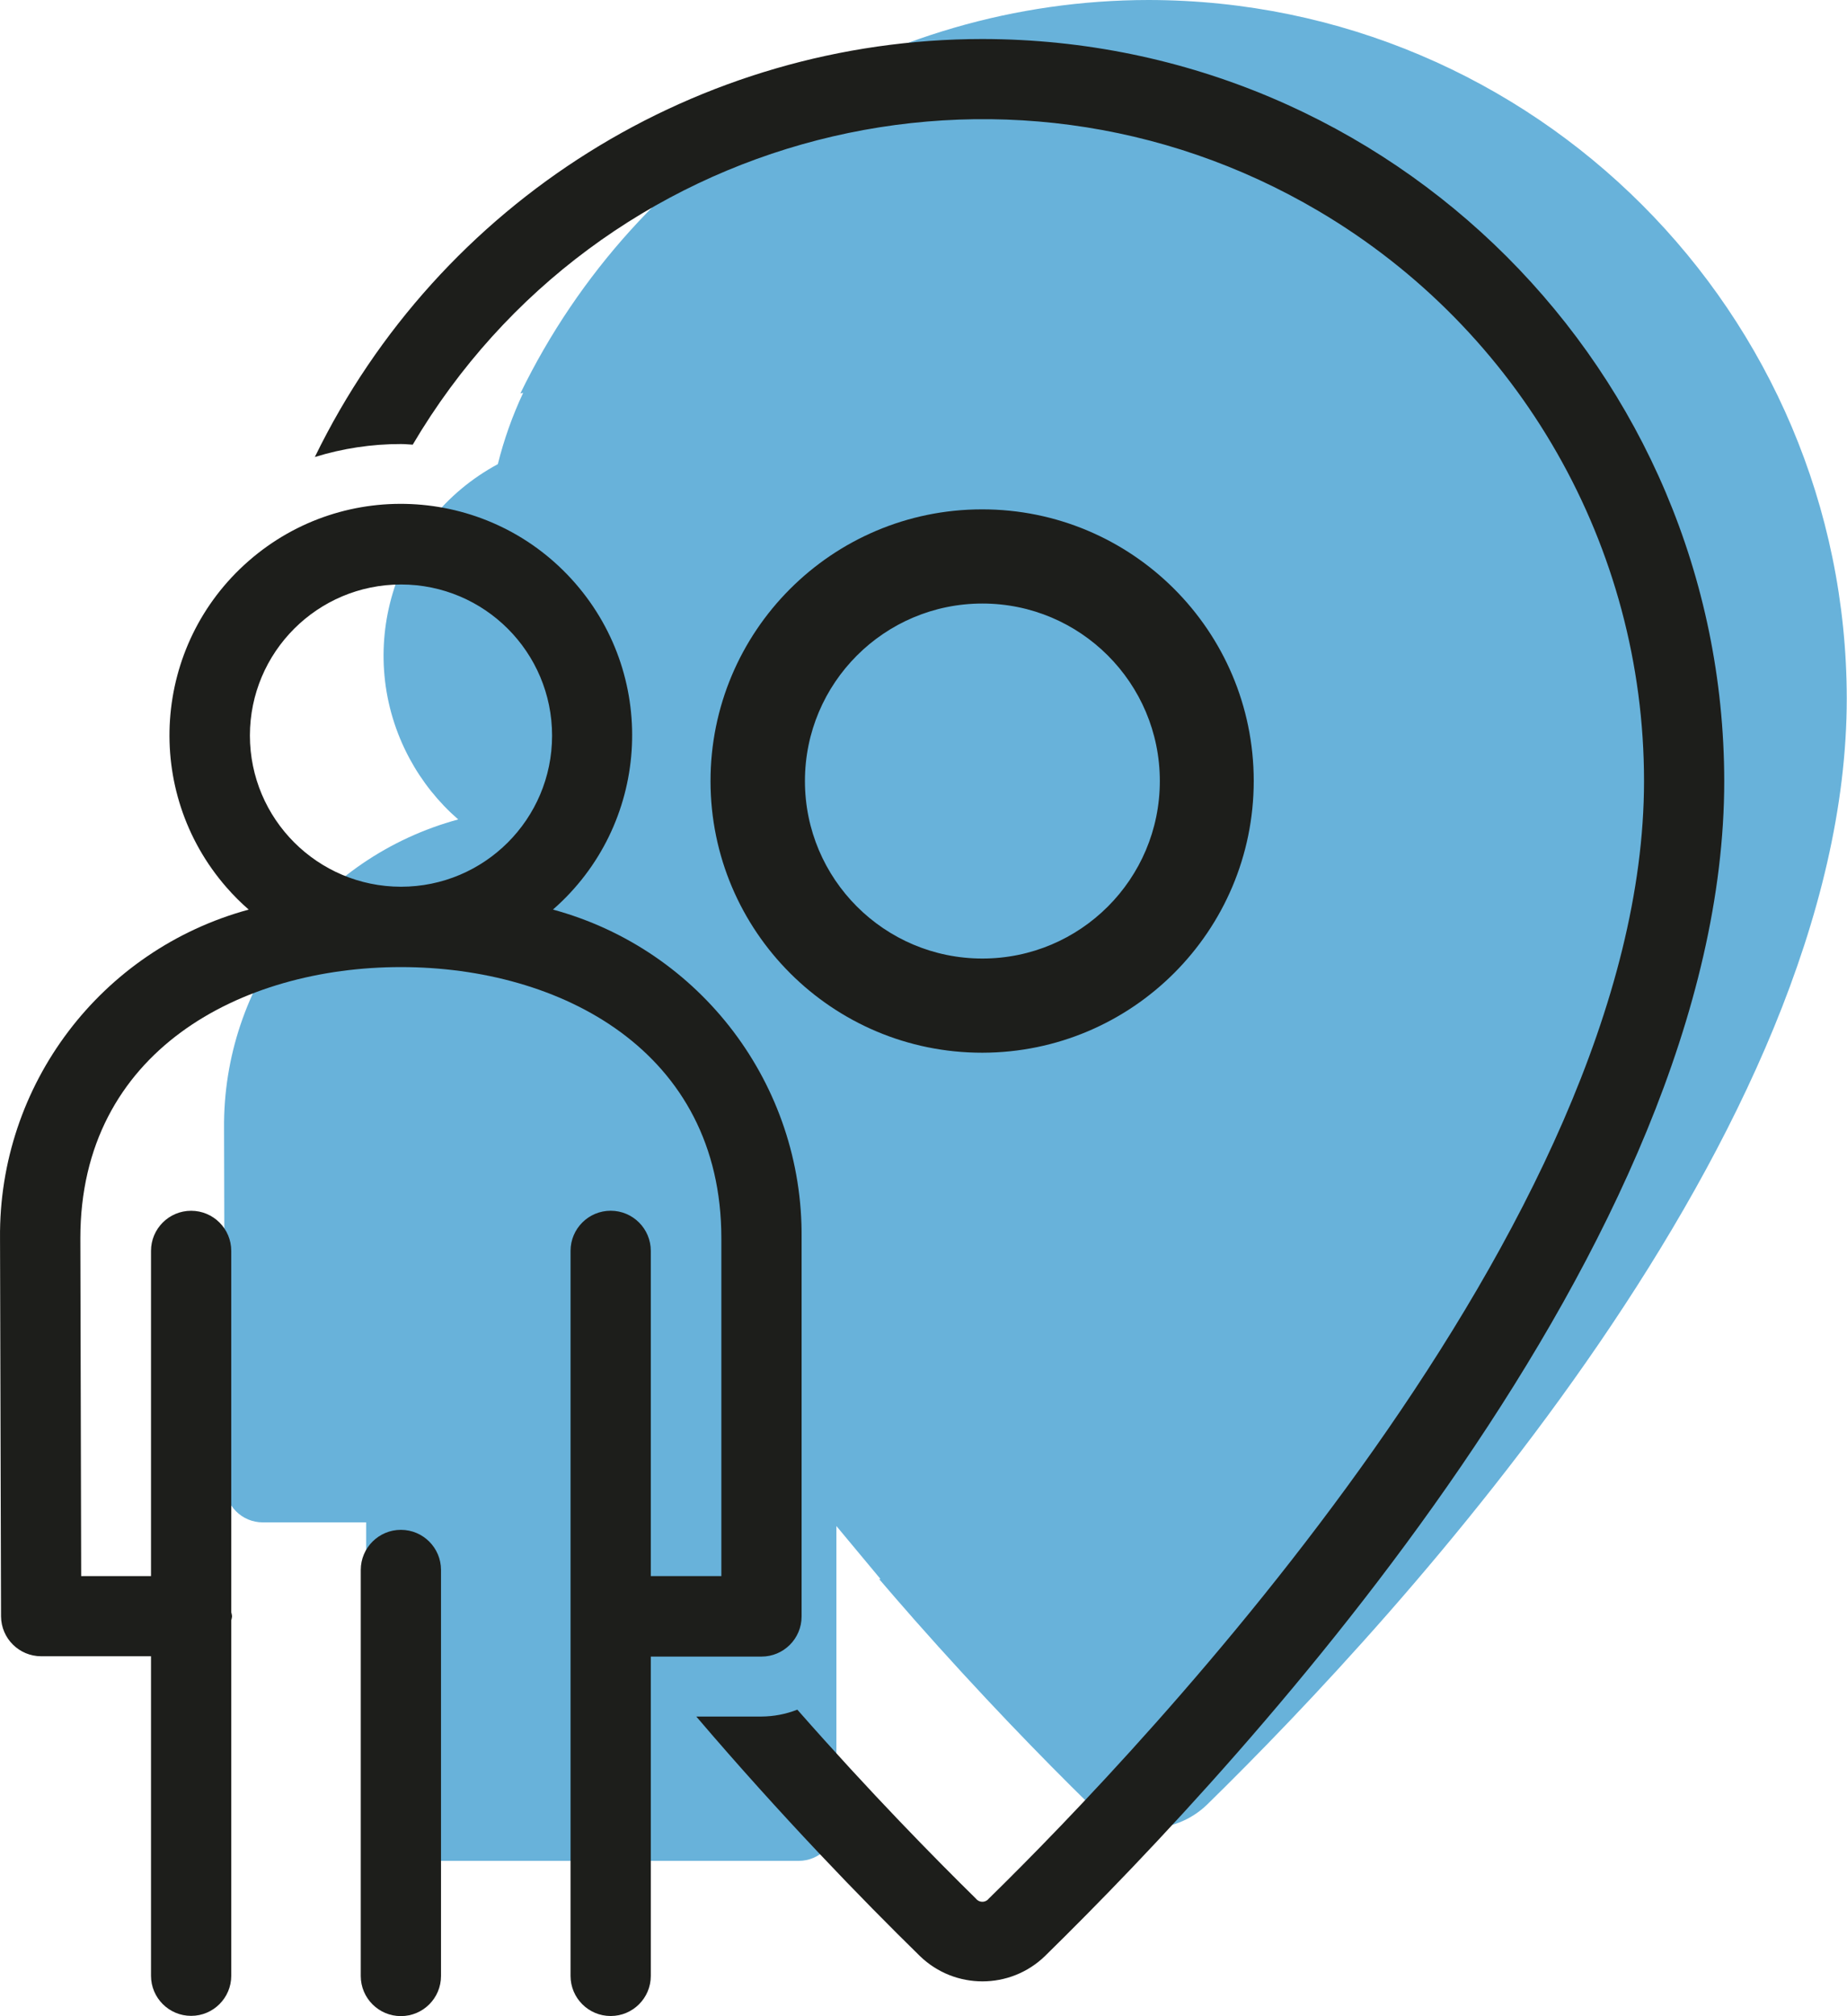
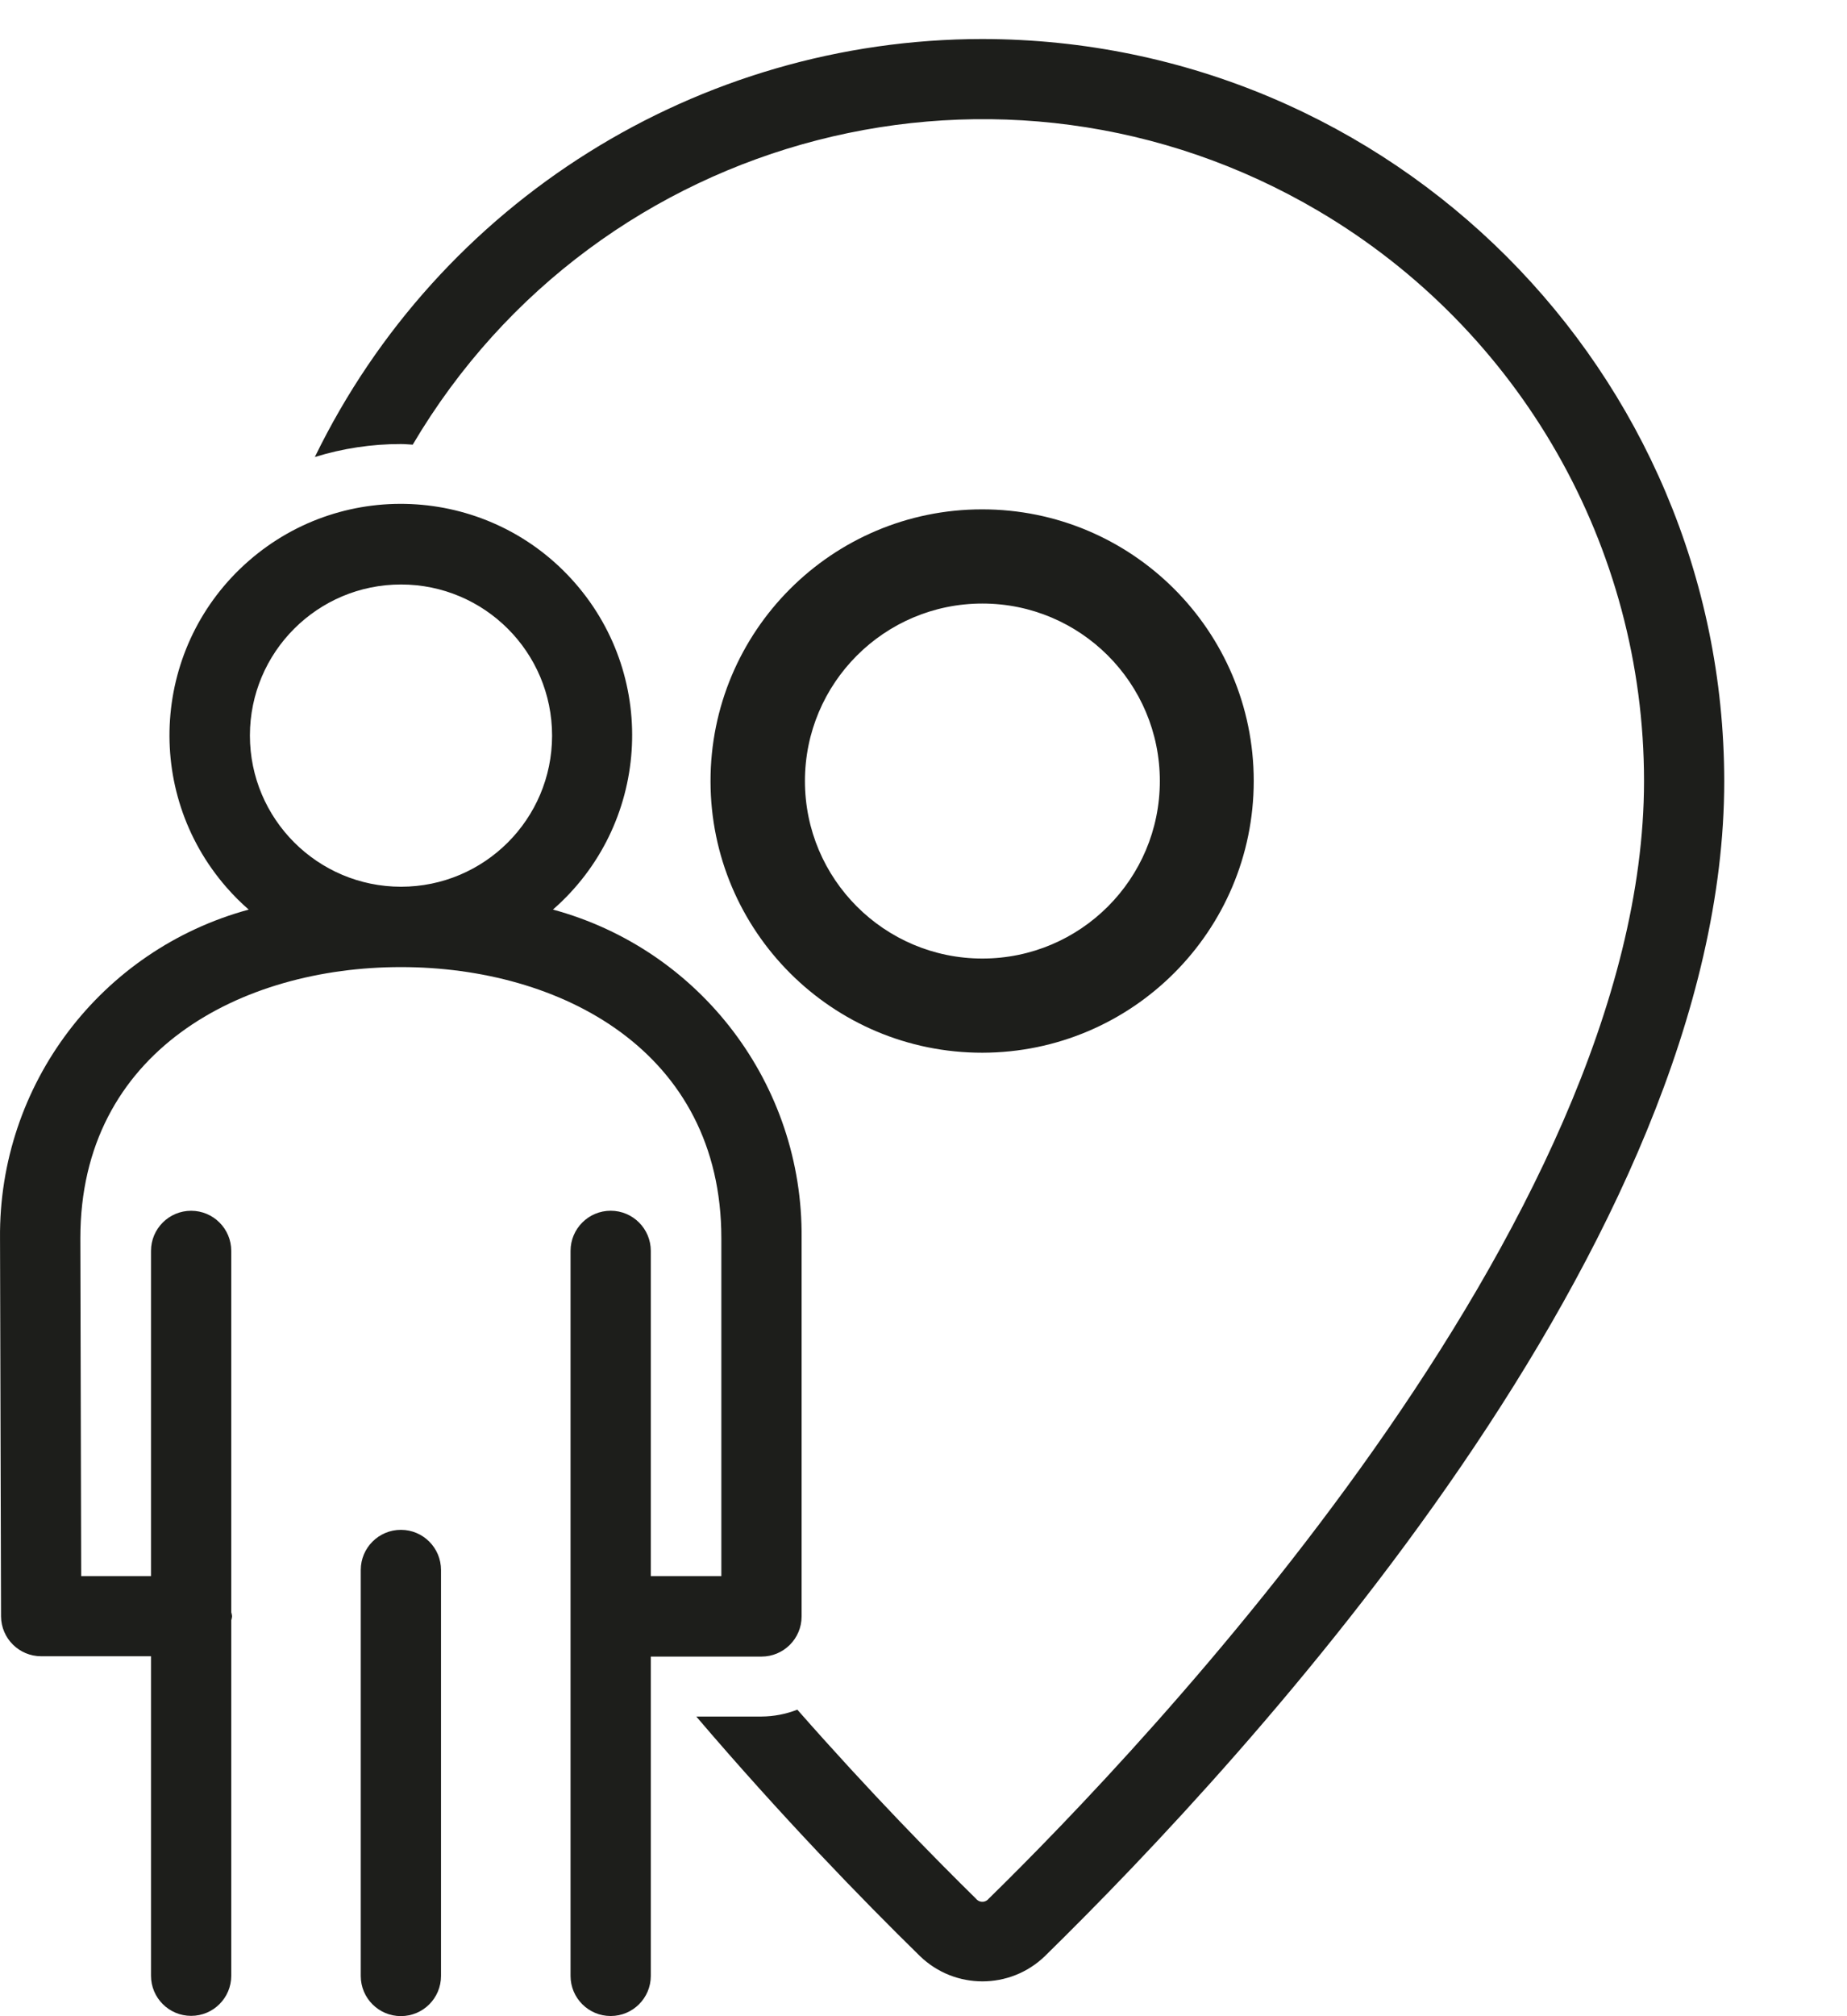
<svg xmlns="http://www.w3.org/2000/svg" id="Ebene_1" data-name="Ebene 1" width="17.992mm" height="19.634mm" viewBox="0 0 51 55.656">
  <defs>
    <style>
      .cls-1 {
        fill: #68b2da;
      }

      .cls-2 {
        fill: #1d1e1b;
      }

      .cls-3 {
        clip-path: url(#clippath);
      }

      .cls-4 {
        fill: none;
      }

      .cls-5 {
        clip-path: url(#clippath-1);
      }
    </style>
    <clipPath id="clippath">
-       <rect class="cls-4" x="6.186" width="44.814" height="51.37" />
-     </clipPath>
+       </clipPath>
    <clipPath id="clippath-1">
      <rect class="cls-4" y="1.078" width="47.612" height="54.578" />
    </clipPath>
  </defs>
  <g class="cls-3">
    <g id="Gruppe_1023" data-name="Gruppe 1023">
-       <path id="Pfad_846" data-name="Pfad 846" class="cls-1" d="M31.717,0c-7.384,.006-14.118,4.222-17.349,10.861,.026-.007,.052-.01,.078-.017-.297,.632-.531,1.291-.7,1.969-2.917,1.571-4.008,5.21-2.437,8.128,.343,.636,.798,1.206,1.343,1.68-3.848,1.044-6.506,4.555-6.466,8.542l.025,9.823c.002,.575,.469,1.04,1.044,1.04h2.855v8.3c-.002,.575,.463,1.042,1.038,1.044h10.904c.575,.001,1.042-.464,1.043-1.039v-8.204l1.218,1.463h-.039c.315,.369,.626,.726,.934,1.076l.013,.016h0c1.853,2.1,3.57,3.864,4.866,5.133,.905,.875,2.341,.875,3.246,0,5.311-5.2,17.661-18.57,17.661-30.533C50.984,8.639,42.36,.013,31.717,0" />
-     </g>
+       </g>
  </g>
  <g class="cls-5">
    <g id="Gruppe_1019" data-name="Gruppe 1019" transform="translate(0 0)">
      <path id="Pfad_841" data-name="Pfad 841" class="cls-2" d="M27.126,29.061c-4.142,.004-7.503-3.351-7.507-7.493-.004-4.142,3.351-7.503,7.493-7.507s7.503,3.351,7.507,7.493v.007c-.003,4.138-3.355,7.493-7.493,7.5m0-12.4c-2.706,0-4.9,2.194-4.9,4.9s2.194,4.9,4.9,4.9,4.9-2.194,4.9-4.9h0c0-2.706-2.194-4.9-4.9-4.9" />
      <path id="Pfad_842" data-name="Pfad 842" class="cls-2" d="M27.125,1.077c-7.845,.007-14.999,4.486-18.432,11.539,.77-.238,1.571-.359,2.376-.358,.112,0,.218,.012,.327,.017C16.524,3.586,27.725,.7,36.414,5.829c5.567,3.286,8.983,9.269,8.982,15.733,0,12.2-13.852,26.7-18.094,30.851-.076,.098-.217,.116-.314,.04-.015-.012-.028-.025-.04-.04-1.119-1.1-2.908-2.914-4.932-5.217-.315,.124-.651,.188-.99,.19h-1.8c2.349,2.753,4.567,5.038,6.177,6.614,.962,.929,2.487,.929,3.449,0,5.638-5.523,18.759-19.728,18.759-32.438-.013-11.309-9.177-20.473-20.486-20.485" />
      <path id="Pfad_843" data-name="Pfad 843" class="cls-2" d="M15.267,25.11c2.658-2.32,2.933-6.355,.613-9.013-2.32-2.658-6.355-2.933-9.013-.613-2.658,2.32-2.933,6.355-.613,9.013,.19,.218,.395,.423,.613,.613C2.78,26.221-.042,29.951,0,34.186l.028,10.436c.005,.609,.499,1.099,1.108,1.1h3.033v8.819c0,.612,.496,1.108,1.108,1.108,.612,0,1.108-.496,1.108-1.108v-9.809c.01-.037,.017-.075,.023-.113-.005-.038-.013-.076-.023-.113v-9.974c0-.612-.496-1.108-1.108-1.108-.612,0-1.108,.496-1.108,1.108h0v8.977h-1.928l-.023-9.327c0-5.172,4.446-7.485,8.852-7.485s8.848,2.313,8.848,7.485v9.327h-1.948v-8.977c0-.612-.495-1.108-1.107-1.109-.612,0-1.108,.495-1.109,1.107h0v20.016c0,.612,.497,1.108,1.109,1.107,.611,0,1.107-.496,1.107-1.107v-8.815h3.056c.611,0,1.107-.495,1.108-1.106v-10.443c.042-4.234-2.78-7.963-6.867-9.073m-8.367-4.804c.001-2.304,1.87-4.171,4.174-4.17,2.304,.001,4.171,1.87,4.17,4.174-.001,2.303-1.868,4.169-4.171,4.17-2.304-.002-4.171-1.87-4.173-4.174" />
      <path id="Pfad_844" data-name="Pfad 844" class="cls-2" d="M11.069,42.232c-.611,0-1.107,.495-1.108,1.106v11.21c0,.612,.496,1.108,1.108,1.108s1.108-.496,1.108-1.108v-11.208c0-.611-.495-1.107-1.106-1.108h-.002" />
    </g>
  </g>
</svg>